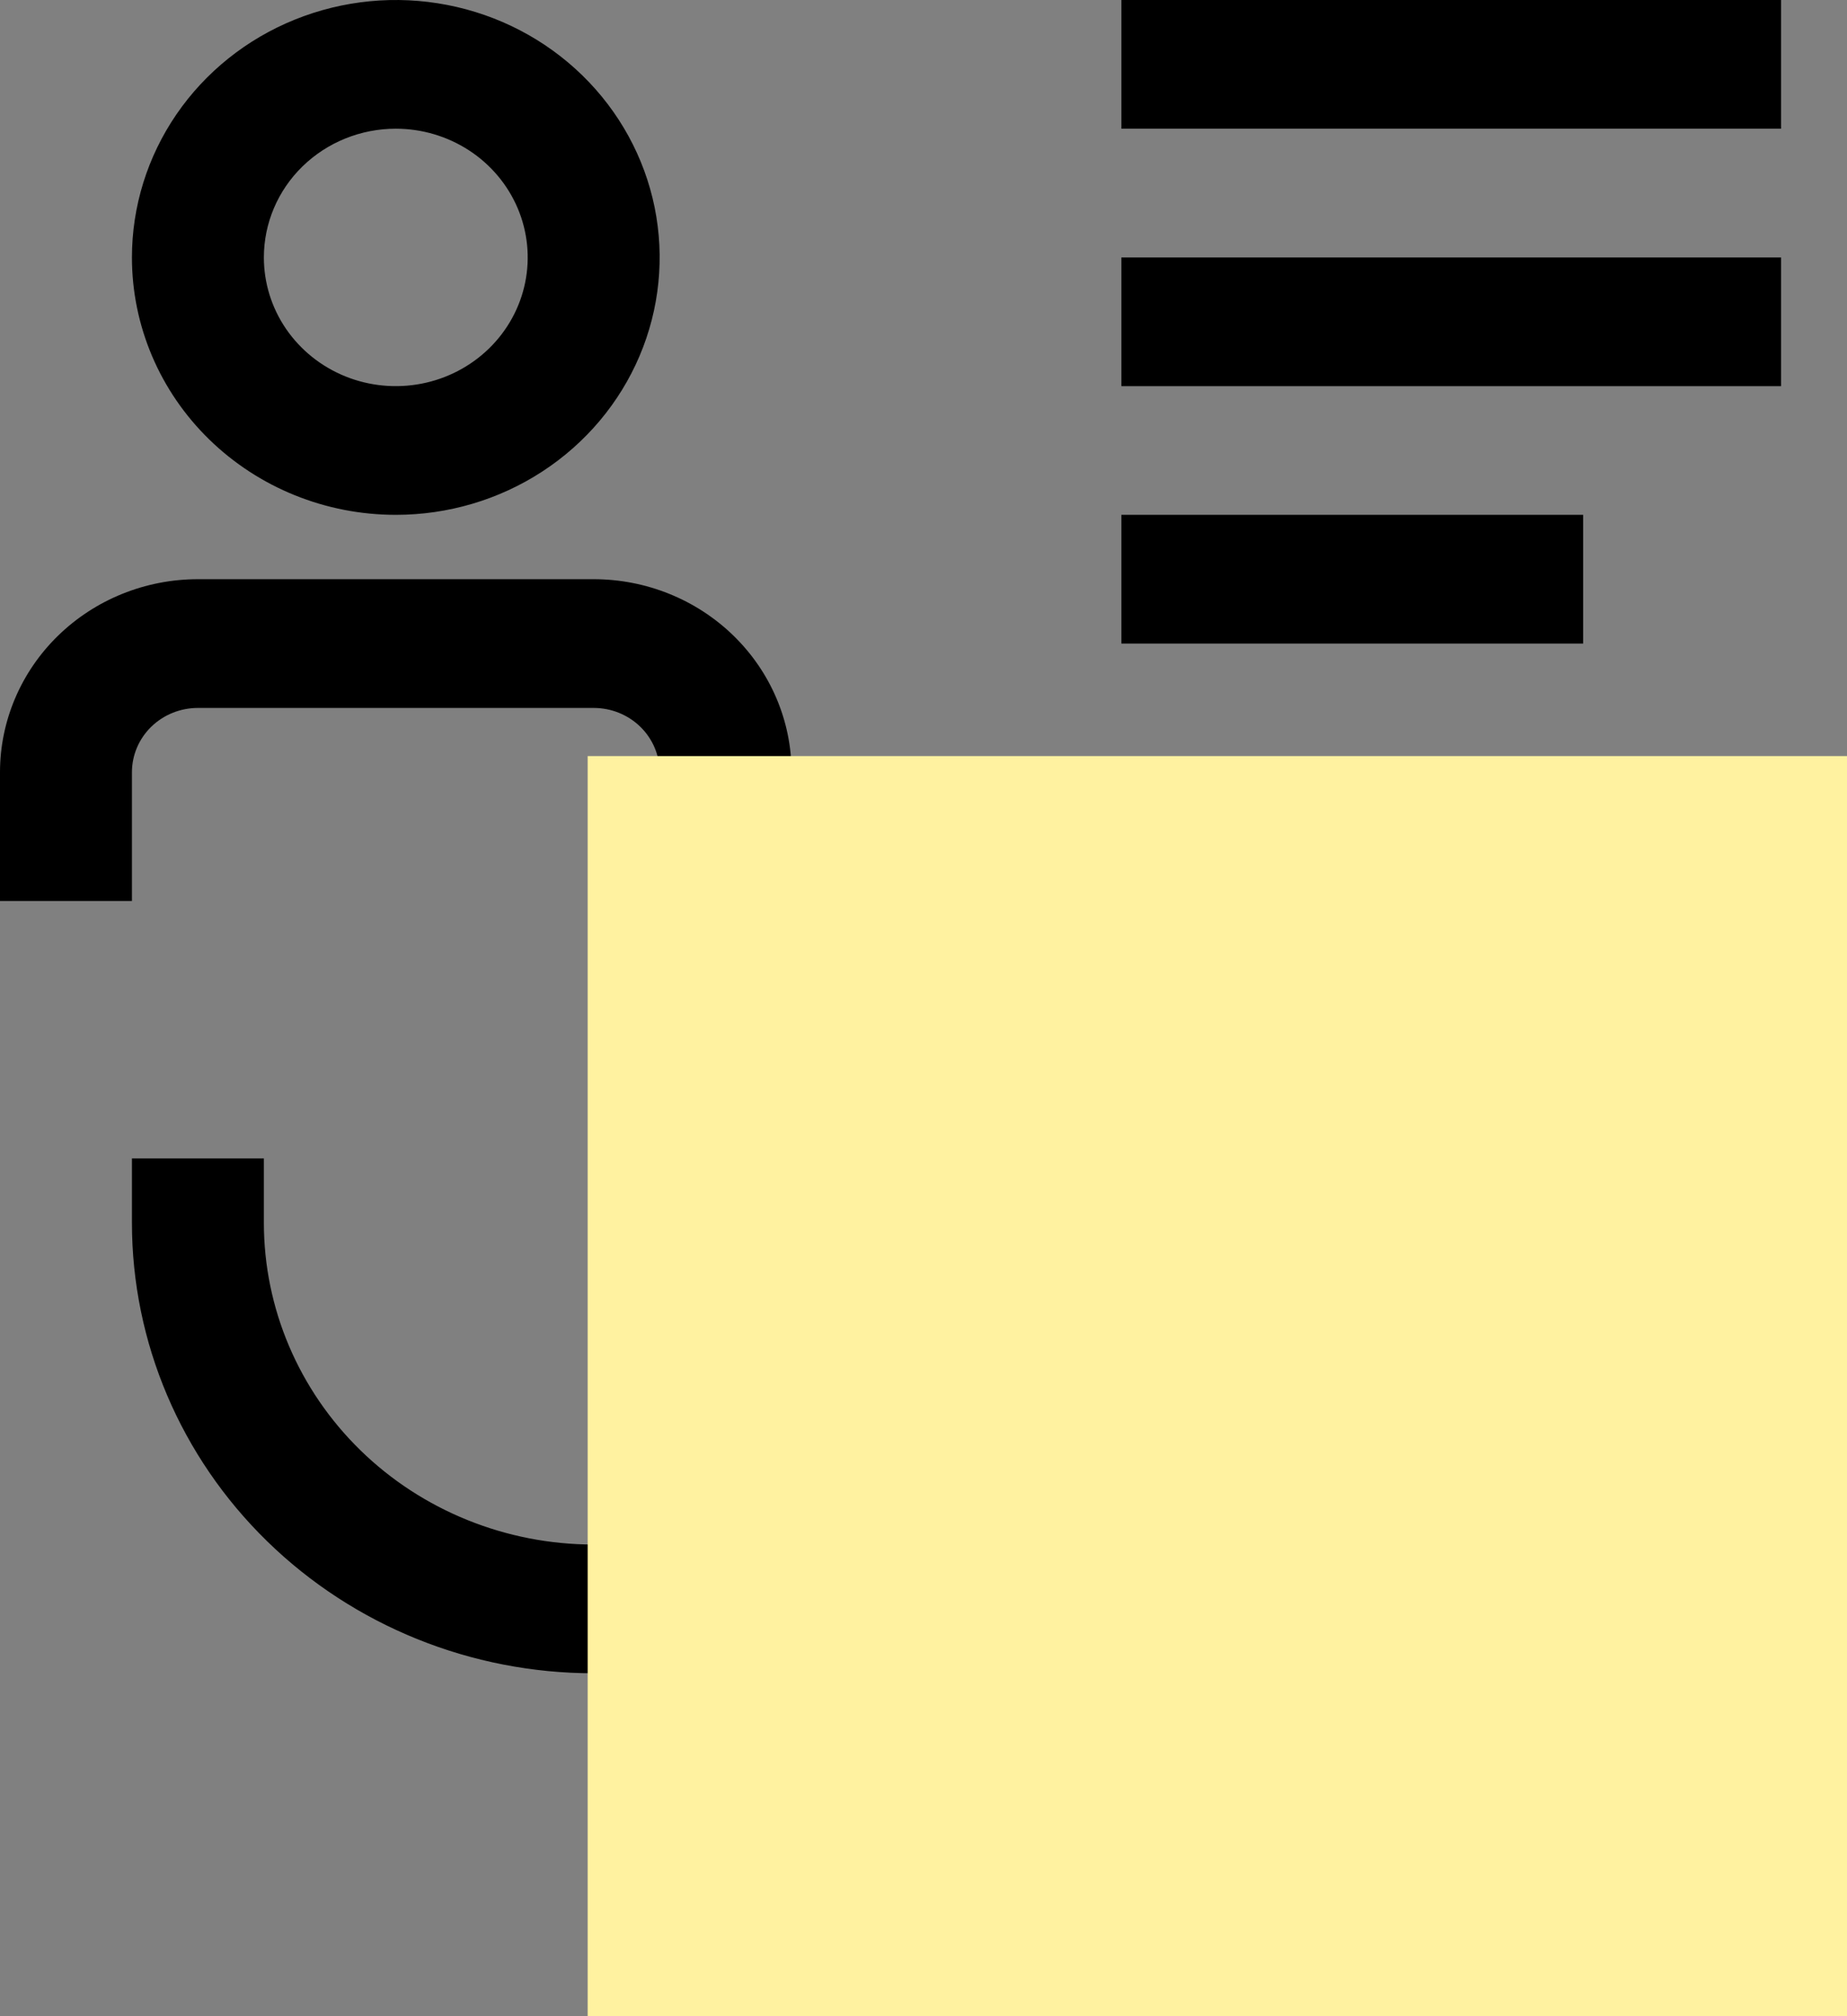
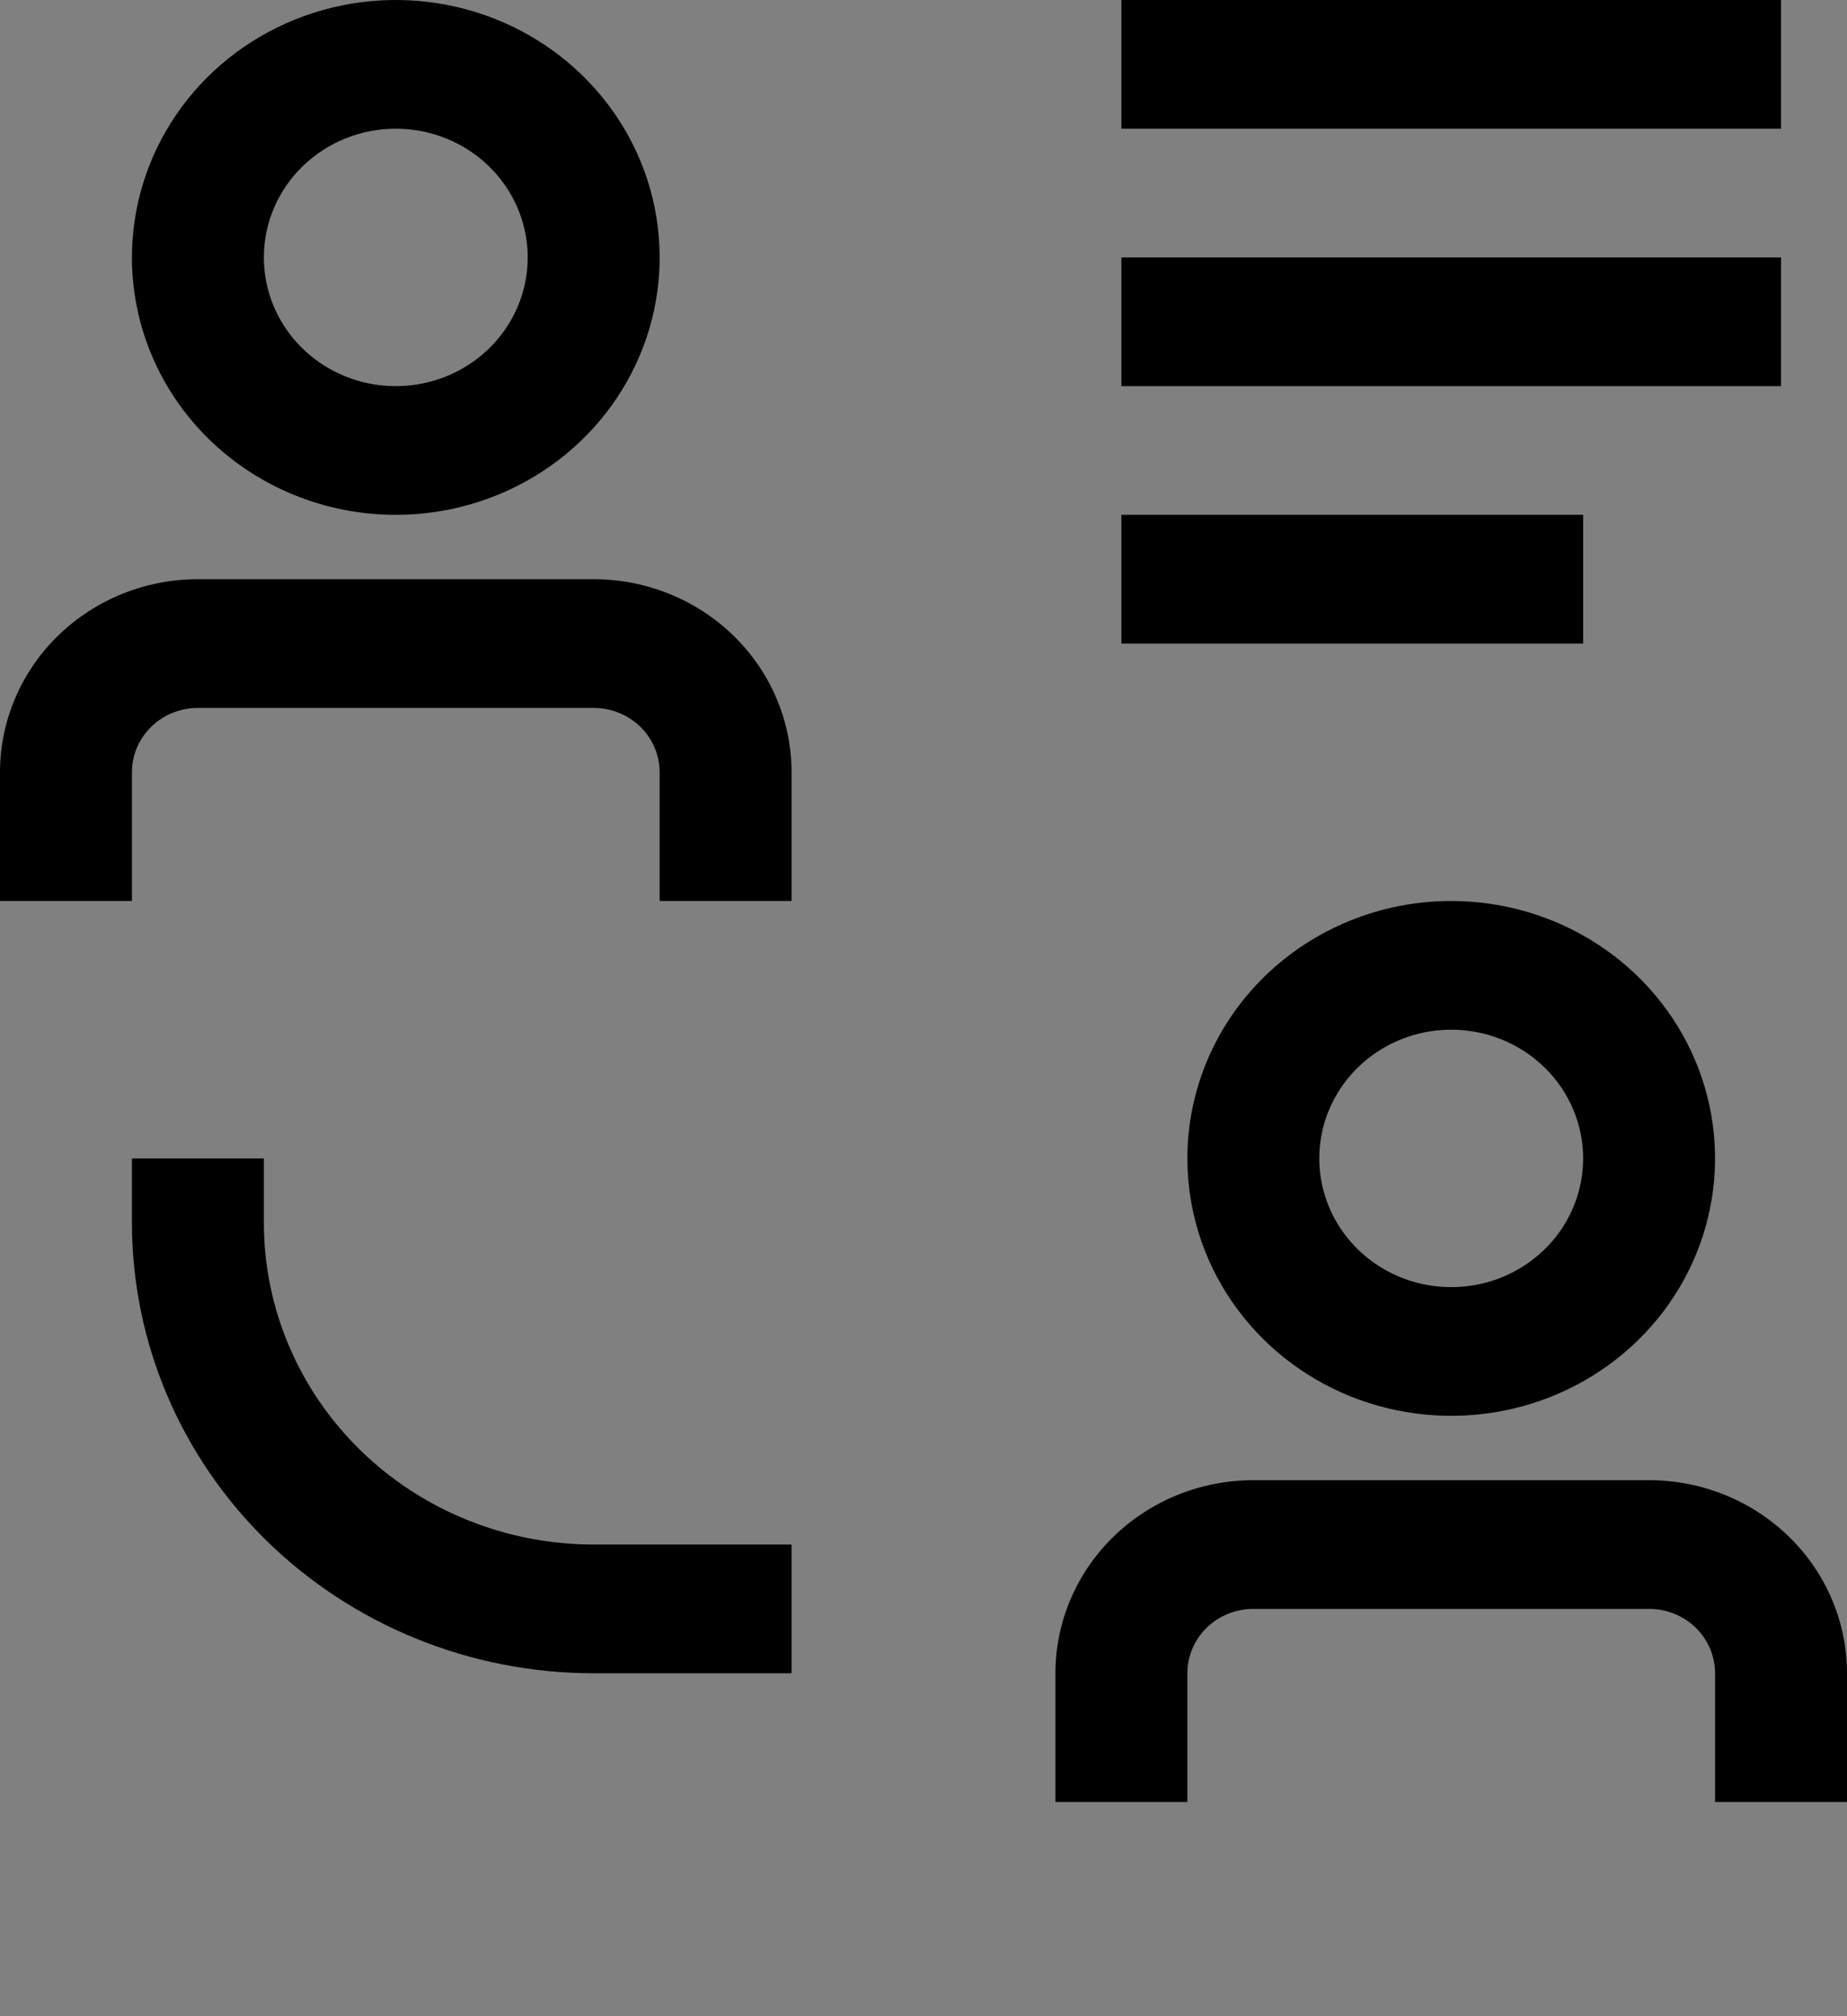
<svg xmlns="http://www.w3.org/2000/svg" width="44" height="48" viewBox="0 0 44 48" fill="none">
  <rect x="0" y="0" width="44" height="48" fill="#808080" stroke="none" />
  <path d="M39.286 35.239H29.857C28.607 35.239 27.408 35.724 26.524 36.586C25.64 37.447 25.143 38.617 25.143 39.836V42.9H28.286V39.836C28.286 39.429 28.451 39.04 28.746 38.752C29.041 38.465 29.44 38.303 29.857 38.303H39.286C39.703 38.303 40.102 38.465 40.397 38.752C40.692 39.04 40.857 39.429 40.857 39.836V42.9H44V39.836C44 38.617 43.503 37.447 42.619 36.586C41.735 35.724 40.536 35.239 39.286 35.239ZM28.286 27.578C28.286 28.791 28.654 29.976 29.345 30.983C30.036 31.991 31.017 32.777 32.166 33.241C33.315 33.704 34.578 33.826 35.798 33.589C37.017 33.353 38.137 32.769 39.016 31.912C39.895 31.055 40.494 29.963 40.736 28.774C40.979 27.585 40.854 26.353 40.379 25.233C39.903 24.113 39.097 23.156 38.064 22.483C37.03 21.809 35.815 21.45 34.571 21.45C32.904 21.45 31.306 22.096 30.127 23.245C28.948 24.394 28.286 25.953 28.286 27.578ZM37.714 27.578C37.714 28.185 37.53 28.777 37.185 29.281C36.839 29.785 36.348 30.178 35.774 30.41C35.2 30.642 34.568 30.702 33.958 30.584C33.349 30.466 32.789 30.174 32.349 29.745C31.91 29.317 31.61 28.771 31.489 28.176C31.368 27.582 31.43 26.966 31.668 26.406C31.906 25.846 32.309 25.367 32.825 25.031C33.342 24.694 33.95 24.514 34.571 24.514C35.405 24.514 36.204 24.837 36.794 25.412C37.383 25.986 37.714 26.766 37.714 27.578ZM6.286 29.111V27.578H3.143V29.111C3.143 31.955 4.302 34.683 6.365 36.694C8.428 38.706 11.226 39.836 14.143 39.836H18.857V36.771H14.143C12.059 36.771 10.06 35.964 8.587 34.528C7.114 33.091 6.286 31.142 6.286 29.111ZM26.714 12.257H37.714V15.321H26.714V12.257ZM26.714 6.129H42.429V9.193H26.714V6.129ZM26.714 2.57207e-06H42.429V3.064H26.714V2.57207e-06ZM14.143 13.789H4.714C3.464 13.789 2.265 14.274 1.381 15.136C0.497 15.998 0 17.167 0 18.386V21.45H3.143V18.386C3.143 17.979 3.308 17.59 3.603 17.302C3.898 17.015 4.298 16.854 4.714 16.854H14.143C14.56 16.854 14.959 17.015 15.254 17.302C15.549 17.59 15.714 17.979 15.714 18.386V21.45H18.857V18.386C18.857 17.167 18.36 15.998 17.476 15.136C16.592 14.274 15.393 13.789 14.143 13.789ZM9.429 12.257C10.672 12.257 11.887 11.898 12.921 11.224C13.954 10.551 14.76 9.594 15.236 8.474C15.712 7.354 15.836 6.122 15.594 4.933C15.351 3.744 14.752 2.652 13.873 1.795C12.994 0.938 11.874 0.354 10.655 0.118C9.436 -0.119 8.172 0.003 7.023 0.467C5.875 0.93 4.893 1.716 4.202 2.724C3.512 3.732 3.143 4.916 3.143 6.129C3.143 7.754 3.805 9.313 4.984 10.462C6.163 11.611 7.761 12.257 9.429 12.257ZM9.429 3.064C10.05 3.064 10.658 3.244 11.175 3.581C11.691 3.917 12.094 4.396 12.332 4.956C12.57 5.516 12.632 6.132 12.511 6.726C12.39 7.321 12.09 7.867 11.651 8.295C11.211 8.724 10.651 9.016 10.042 9.134C9.432 9.252 8.8 9.192 8.226 8.96C7.652 8.728 7.161 8.335 6.815 7.831C6.47 7.327 6.286 6.735 6.286 6.129C6.286 5.316 6.617 4.536 7.206 3.962C7.796 3.387 8.595 3.064 9.429 3.064Z" fill="black" />
  <g style="mix-blend-mode:darken">
-     <rect width="30" height="30" transform="matrix(-1 0 0 1 44 18)" fill="#FFF2A0" />
-   </g>
+     </g>
</svg>